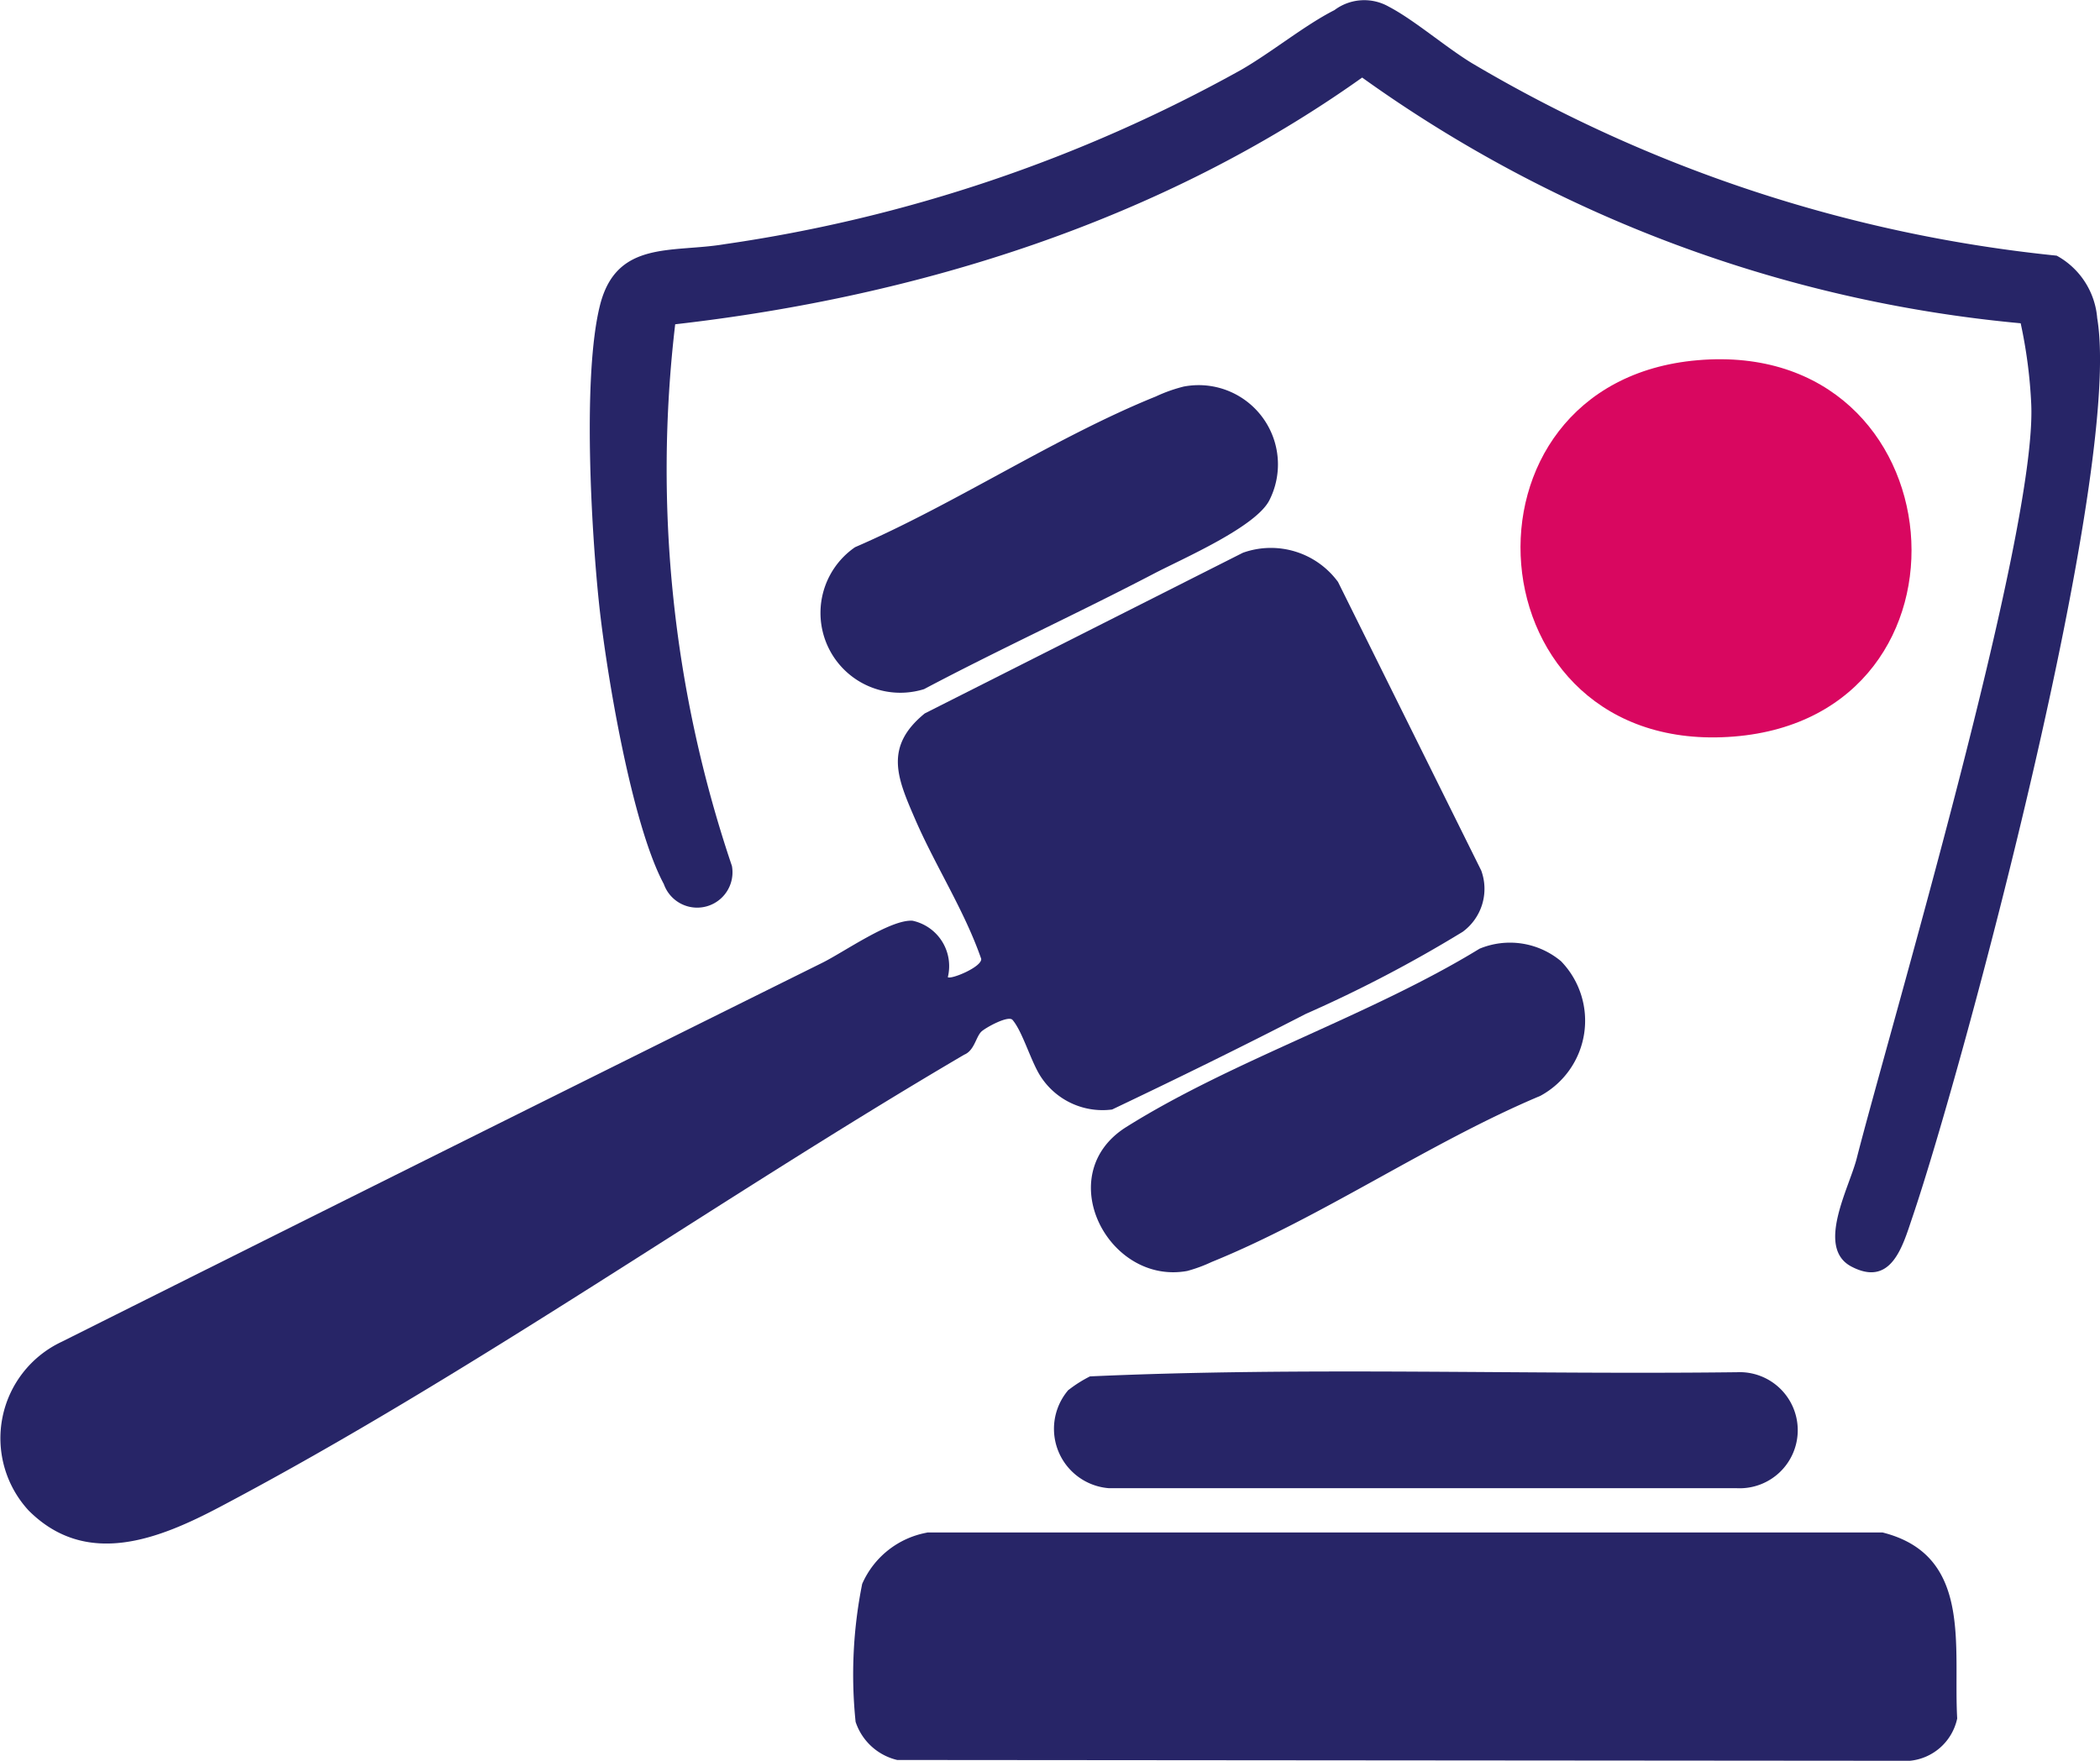
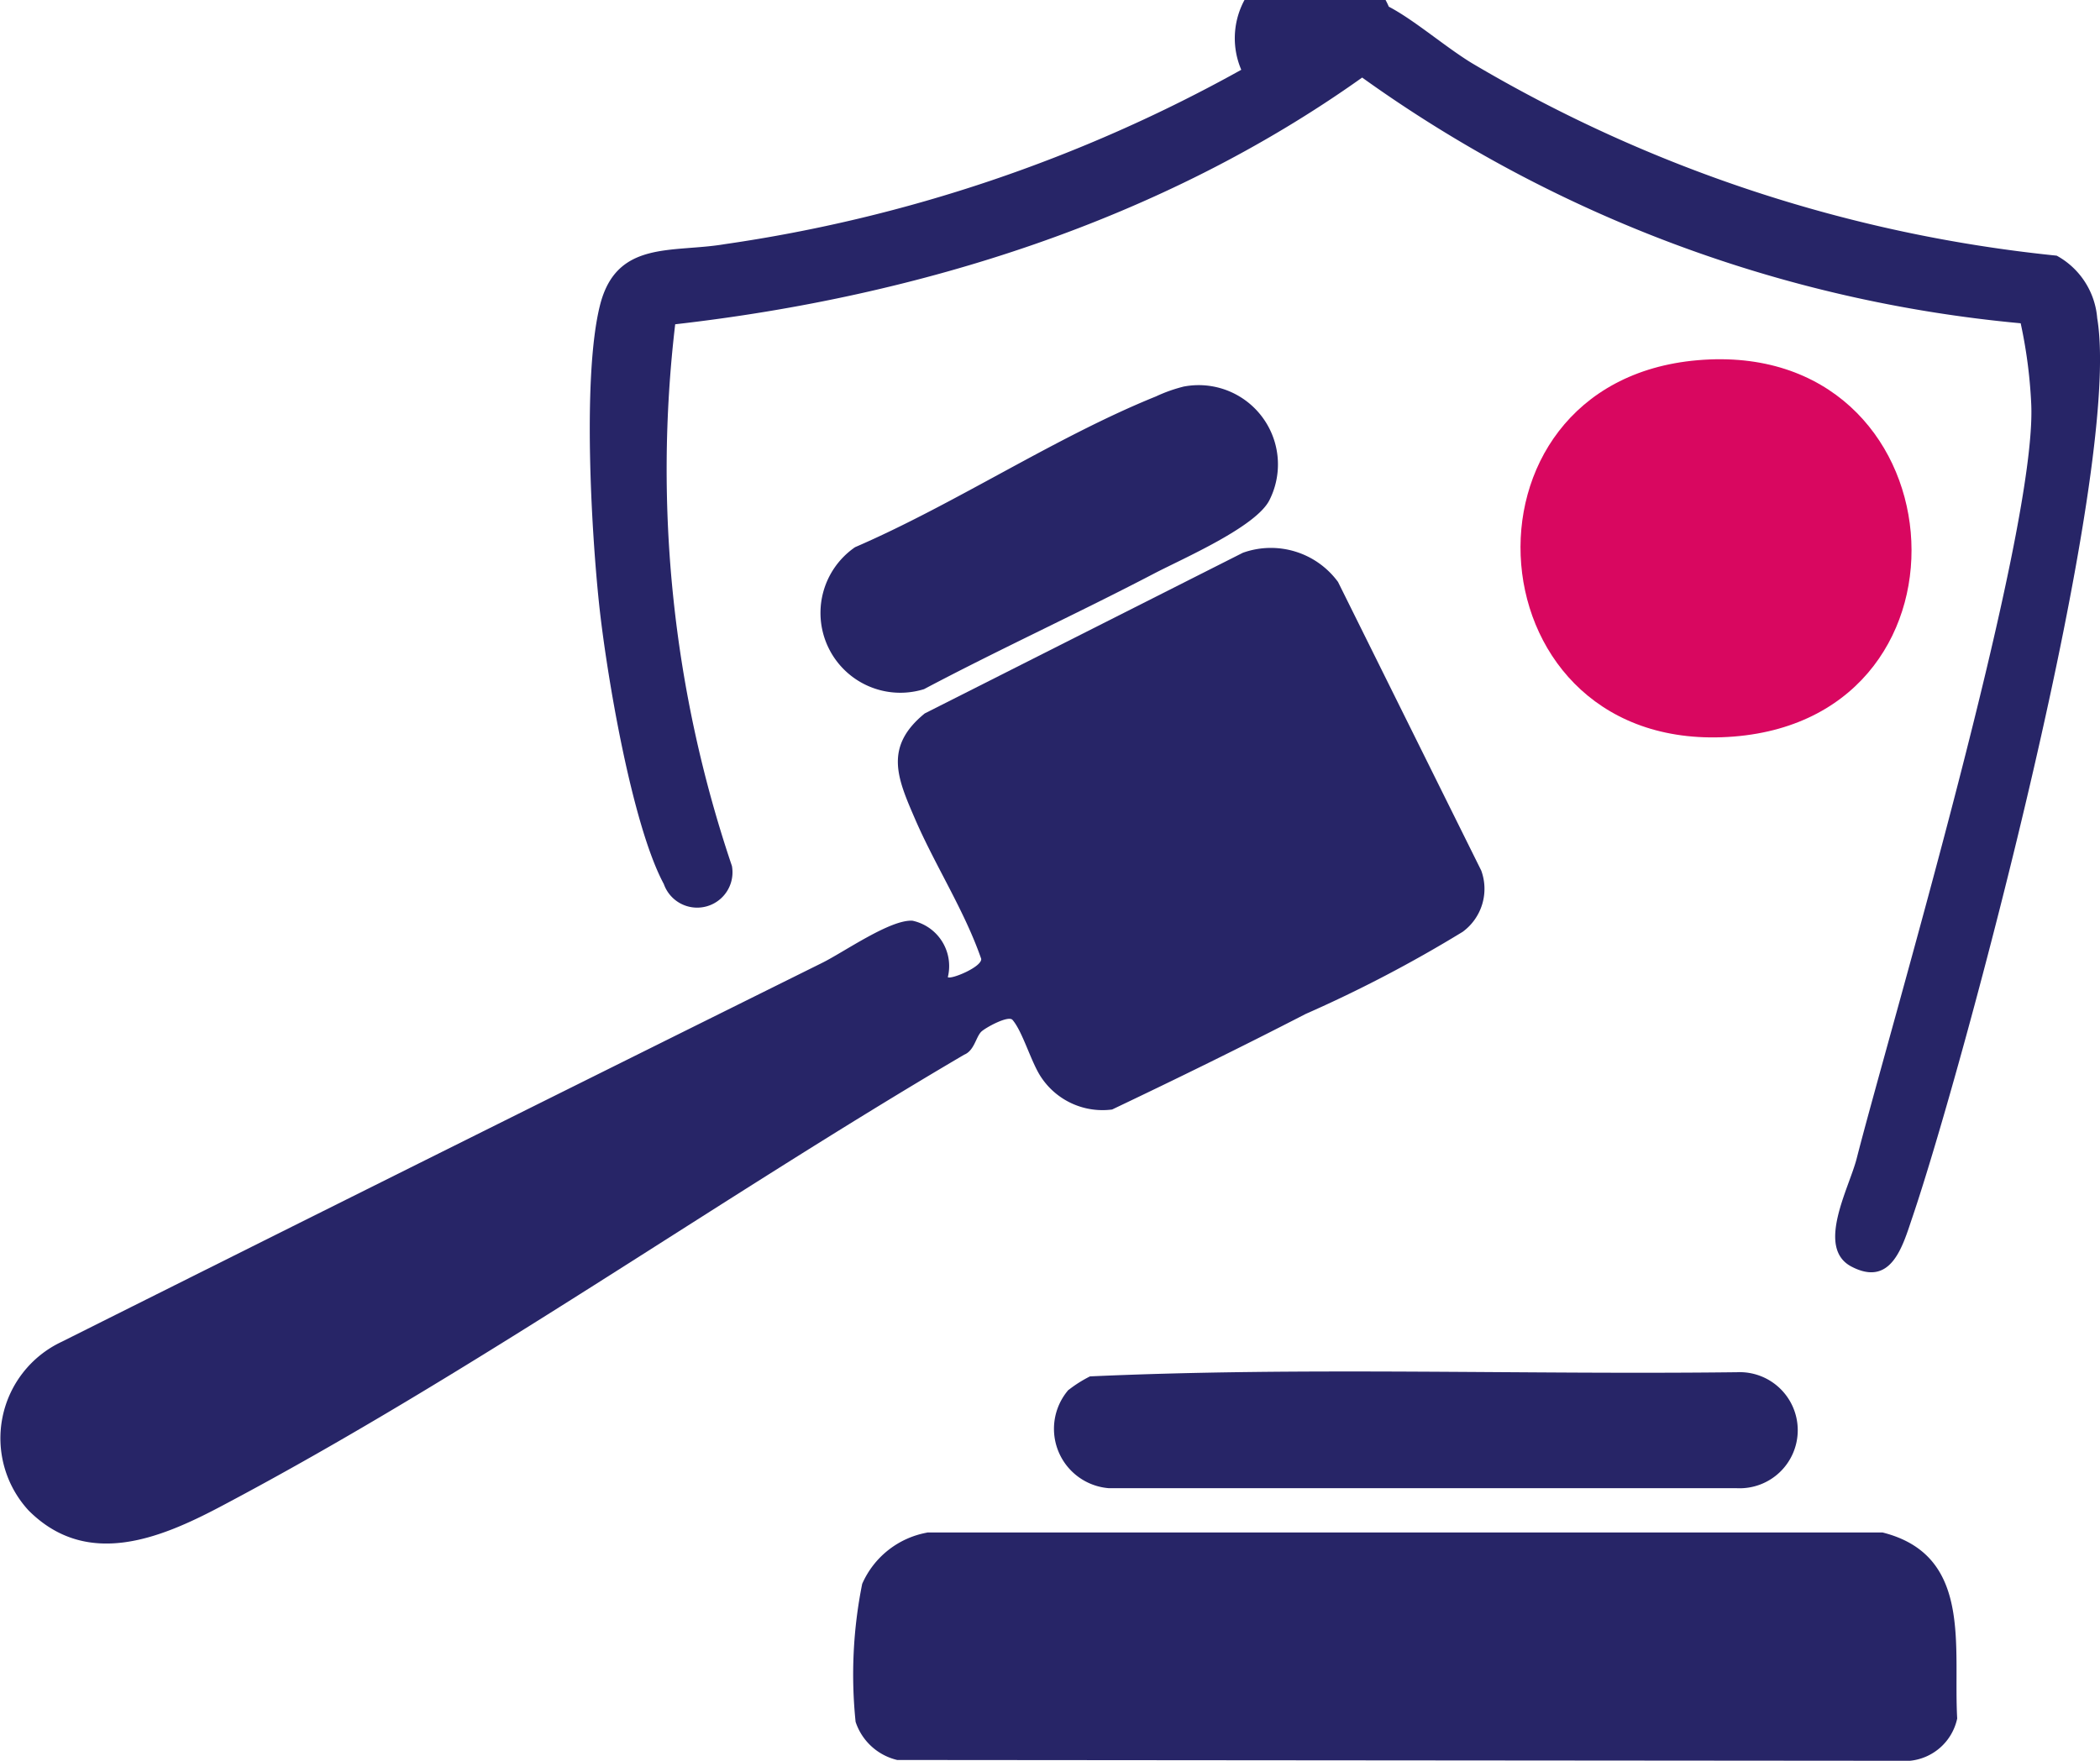
<svg xmlns="http://www.w3.org/2000/svg" id="pj" width="66.969" height="56.164" viewBox="0 0 66.969 56.164">
  <defs>
    <clipPath id="clip-path">
      <rect id="Rectangle_189" data-name="Rectangle 189" width="66.969" height="56.164" fill="none" />
    </clipPath>
  </defs>
  <g id="Groupe_518" data-name="Groupe 518" clip-path="url(#clip-path)">
    <path id="Tracé_526" data-name="Tracé 526" d="M.913,85.65A3.4,3.4,0,0,1,1.97,80.267Q14.086,74.2,26.223,68.179c.687-.34,2.175-1.391,2.878-1.342a1.48,1.48,0,0,1,1.125,1.8c.1.083,1.087-.324,1.065-.583-.535-1.544-1.461-2.961-2.11-4.462-.563-1.3-1-2.3.31-3.368L39.634,55.1a2.654,2.654,0,0,1,3.036.931l4.567,9.206a1.7,1.7,0,0,1-.594,1.955,42.208,42.208,0,0,1-5.008,2.62c-2.037,1.05-4.1,2.062-6.17,3.047a2.35,2.35,0,0,1-2.254-1.017c-.327-.476-.591-1.456-.921-1.841-.136-.158-.887.262-1,.379-.171.175-.221.6-.541.73C22.886,75.726,15.064,81.284,7.024,85.53,5.079,86.557,2.761,87.5.913,85.65" transform="translate(0 -37.467)" fill="#272567" />
    <path id="Tracé_527" data-name="Tracé 527" d="M87.843,153.588l30.464,0c2.884.724,2.254,3.632,2.384,5.934a1.712,1.712,0,0,1-1.511,1.35l-32.293-.026a1.845,1.845,0,0,1-1.326-1.217,14.688,14.688,0,0,1,.21-4.4,2.805,2.805,0,0,1,2.072-1.636" transform="translate(-58.276 -104.705)" fill="#272567" />
-     <path id="Tracé_528" data-name="Tracé 528" d="M104.726,10.312a42.769,42.769,0,0,1-21-7.838c-6.4,4.558-14.126,6.985-21.907,7.87a39.469,39.469,0,0,0,1.809,17.279,1.127,1.127,0,0,1-2.172.576c-1.023-1.9-1.832-6.735-2.066-8.951-.251-2.383-.527-7.273.028-9.5.521-2.1,2.3-1.676,3.977-1.959A47.932,47.932,0,0,0,79.871,2.226C80.845,1.664,81.9.8,82.842.323A1.582,1.582,0,0,1,84.576.213c.815.426,1.8,1.283,2.648,1.8a45.606,45.606,0,0,0,18.651,6.142,2.5,2.5,0,0,1,1.292,1.993c.827,4.926-4.285,23.943-5.895,28.686-.305.9-.662,2.24-1.943,1.568-1.142-.6-.074-2.5.168-3.448,1.021-4.007,5.757-19.92,5.566-24.067a15.482,15.482,0,0,0-.337-2.577" transform="translate(-40.287 0)" fill="#272567" />
+     <path id="Tracé_528" data-name="Tracé 528" d="M104.726,10.312a42.769,42.769,0,0,1-21-7.838c-6.4,4.558-14.126,6.985-21.907,7.87a39.469,39.469,0,0,0,1.809,17.279,1.127,1.127,0,0,1-2.172.576c-1.023-1.9-1.832-6.735-2.066-8.951-.251-2.383-.527-7.273.028-9.5.521-2.1,2.3-1.676,3.977-1.959A47.932,47.932,0,0,0,79.871,2.226A1.582,1.582,0,0,1,84.576.213c.815.426,1.8,1.283,2.648,1.8a45.606,45.606,0,0,0,18.651,6.142,2.5,2.5,0,0,1,1.292,1.993c.827,4.926-4.285,23.943-5.895,28.686-.305.9-.662,2.24-1.943,1.568-1.142-.6-.074-2.5.168-3.448,1.021-4.007,5.757-19.92,5.566-24.067a15.482,15.482,0,0,0-.337-2.577" transform="translate(-40.287 0)" fill="#272567" />
    <path id="Tracé_529" data-name="Tracé 529" d="M106.037,138.048a4.043,4.043,0,0,1,.682-.431c6.851-.31,13.76-.05,20.632-.133a1.852,1.852,0,1,1,0,3.7H107.327a1.9,1.9,0,0,1-1.291-3.141" transform="translate(-71.959 -93.712)" fill="#272567" />
-     <path id="Tracé_530" data-name="Tracé 530" d="M124.315,95.124a2.726,2.726,0,0,1-.672,4.284c-3.517,1.479-6.991,3.885-10.484,5.3a4.72,4.72,0,0,1-.775.285c-2.523.461-4.353-3.079-1.944-4.592,3.406-2.138,7.789-3.558,11.265-5.687a2.533,2.533,0,0,1,2.61.408" transform="translate(-74.523 -64.451)" fill="#272567" />
    <path id="Tracé_531" data-name="Tracé 531" d="M93.815,38.682a2.528,2.528,0,0,1,2.763,3.61c-.422.859-2.747,1.861-3.687,2.352-2.423,1.266-4.916,2.406-7.332,3.685a2.546,2.546,0,0,1-2.2-4.528c3.2-1.383,6.4-3.519,9.6-4.811a4.781,4.781,0,0,1,.858-.307" transform="translate(-56.092 -26.346)" fill="#272567" />
    <path id="Tracé_532" data-name="Tracé 532" d="M158,36.037c8.375-.718,9.354,11.348,1.151,12.005-8.428.675-9.27-11.309-1.151-12.005" transform="translate(-103.859 -24.547)" fill="#d90760" />
  </g>
</svg>